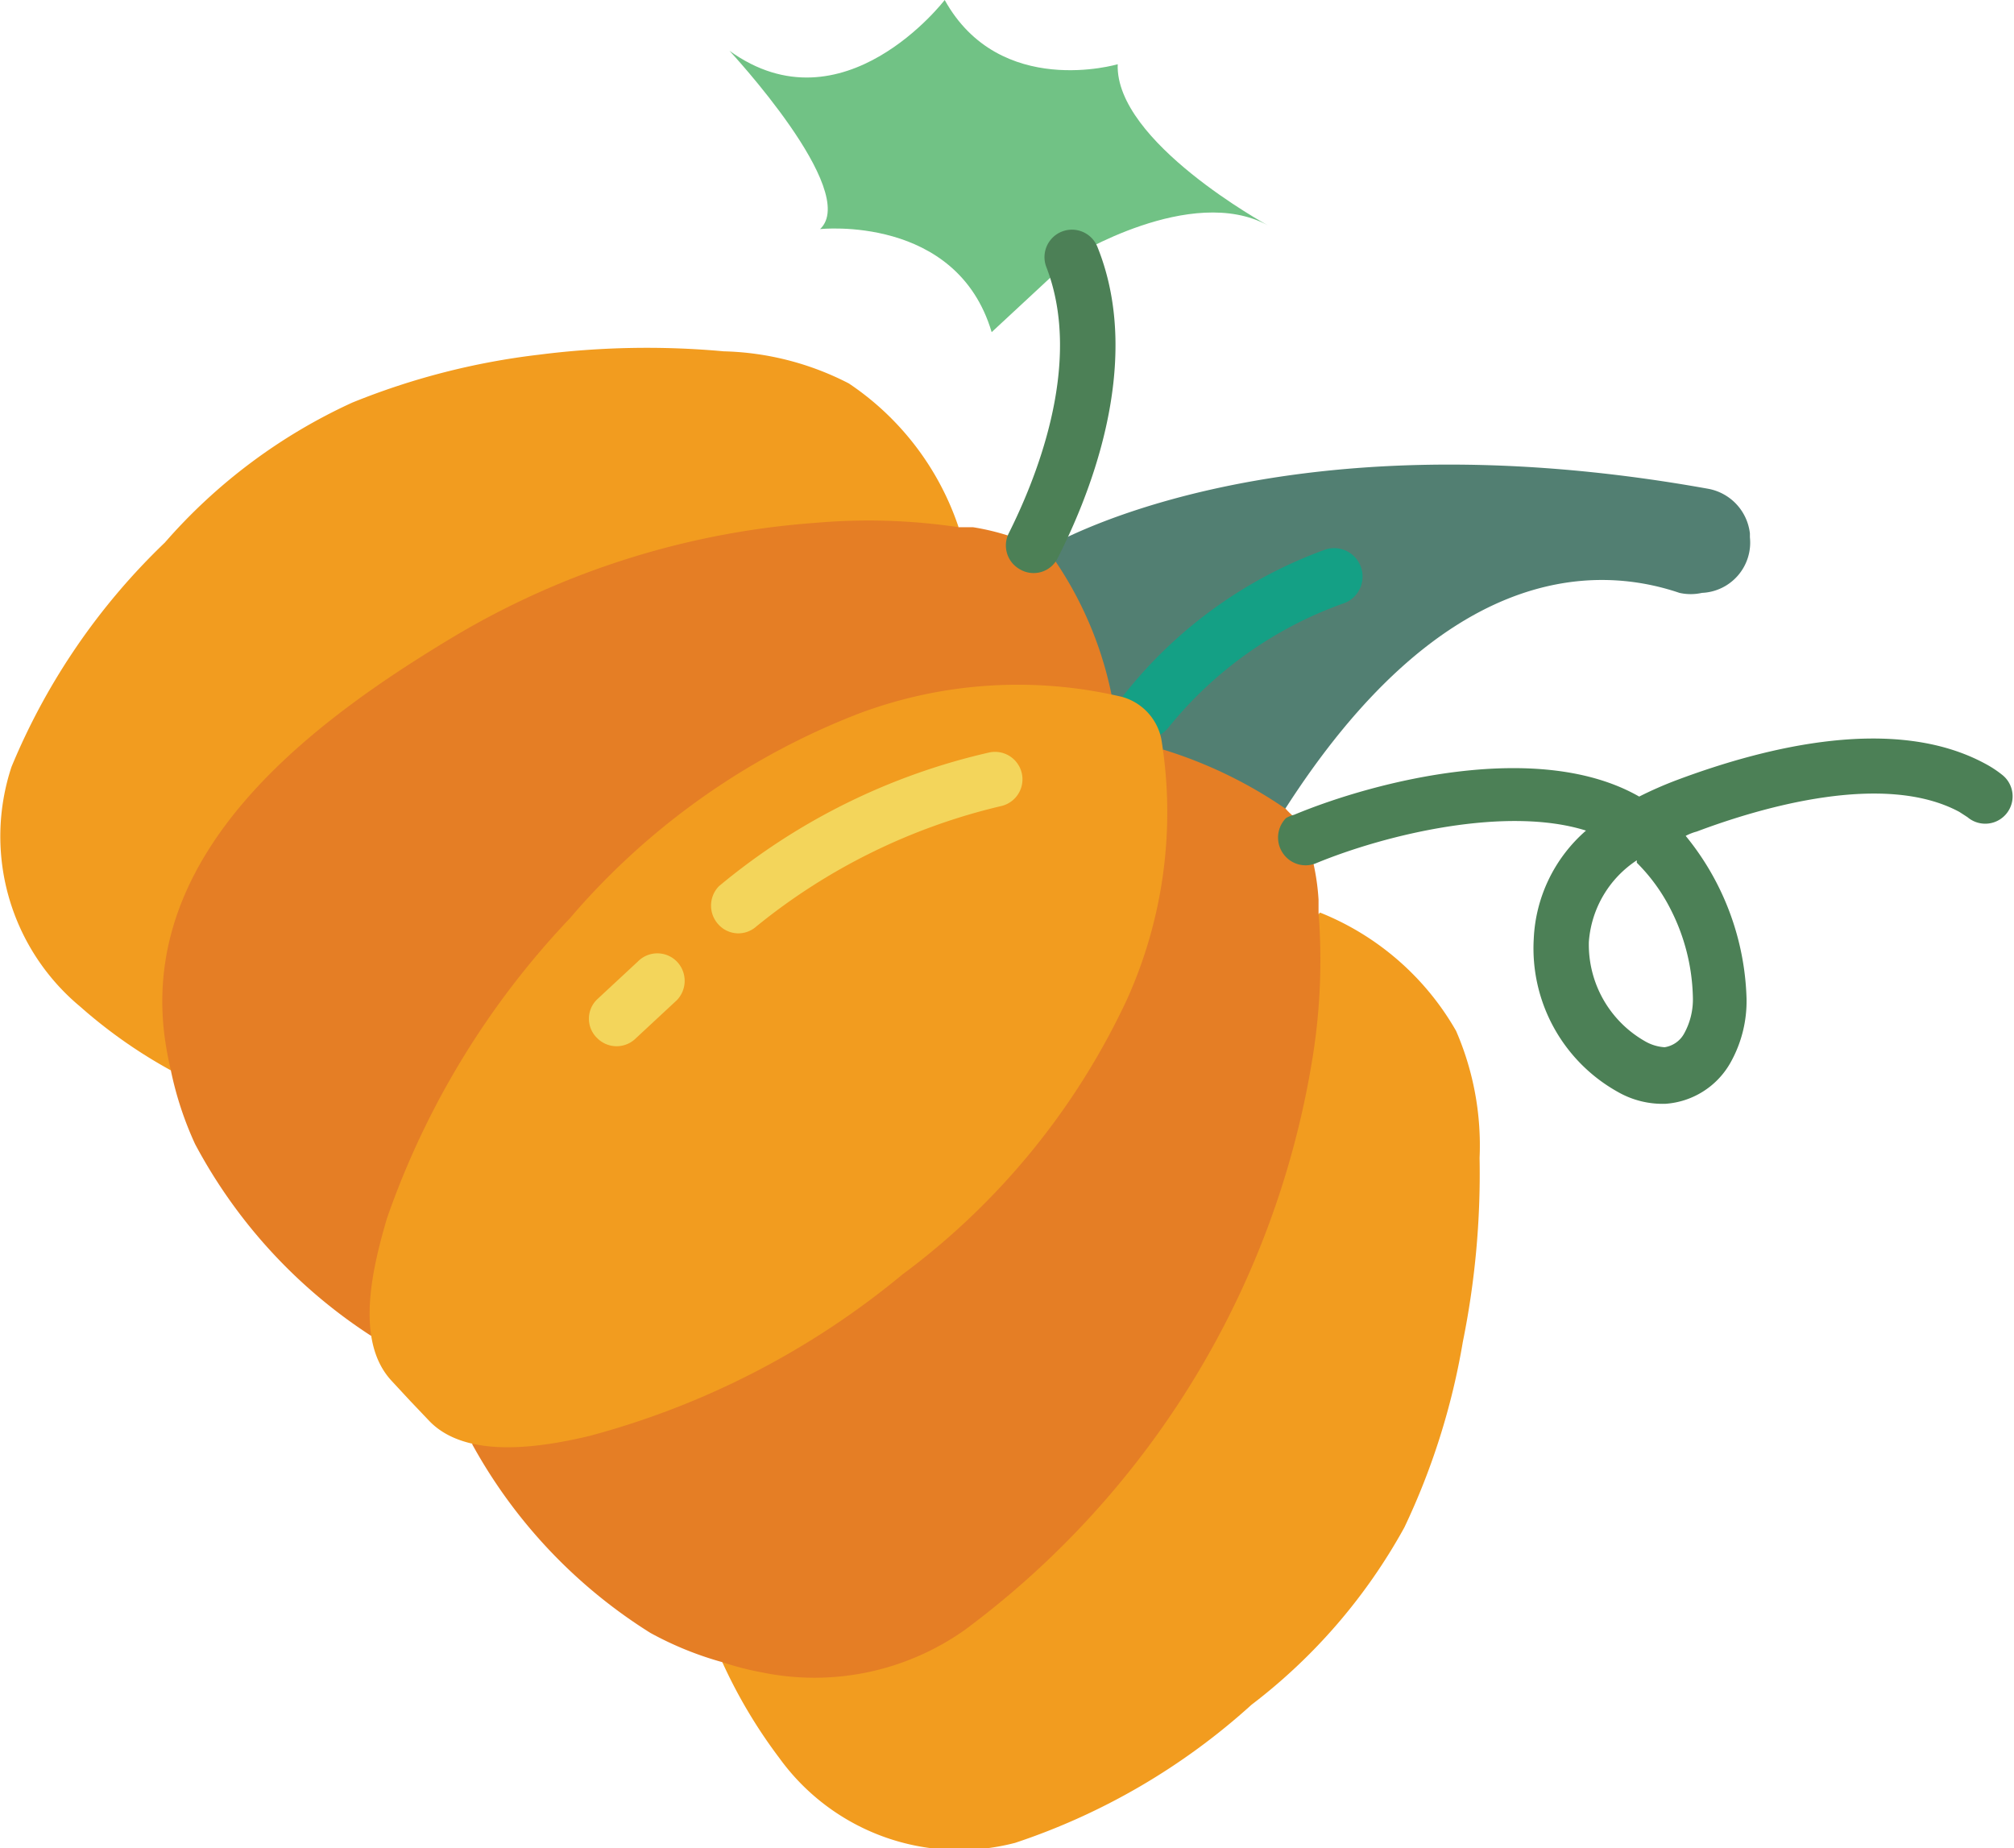
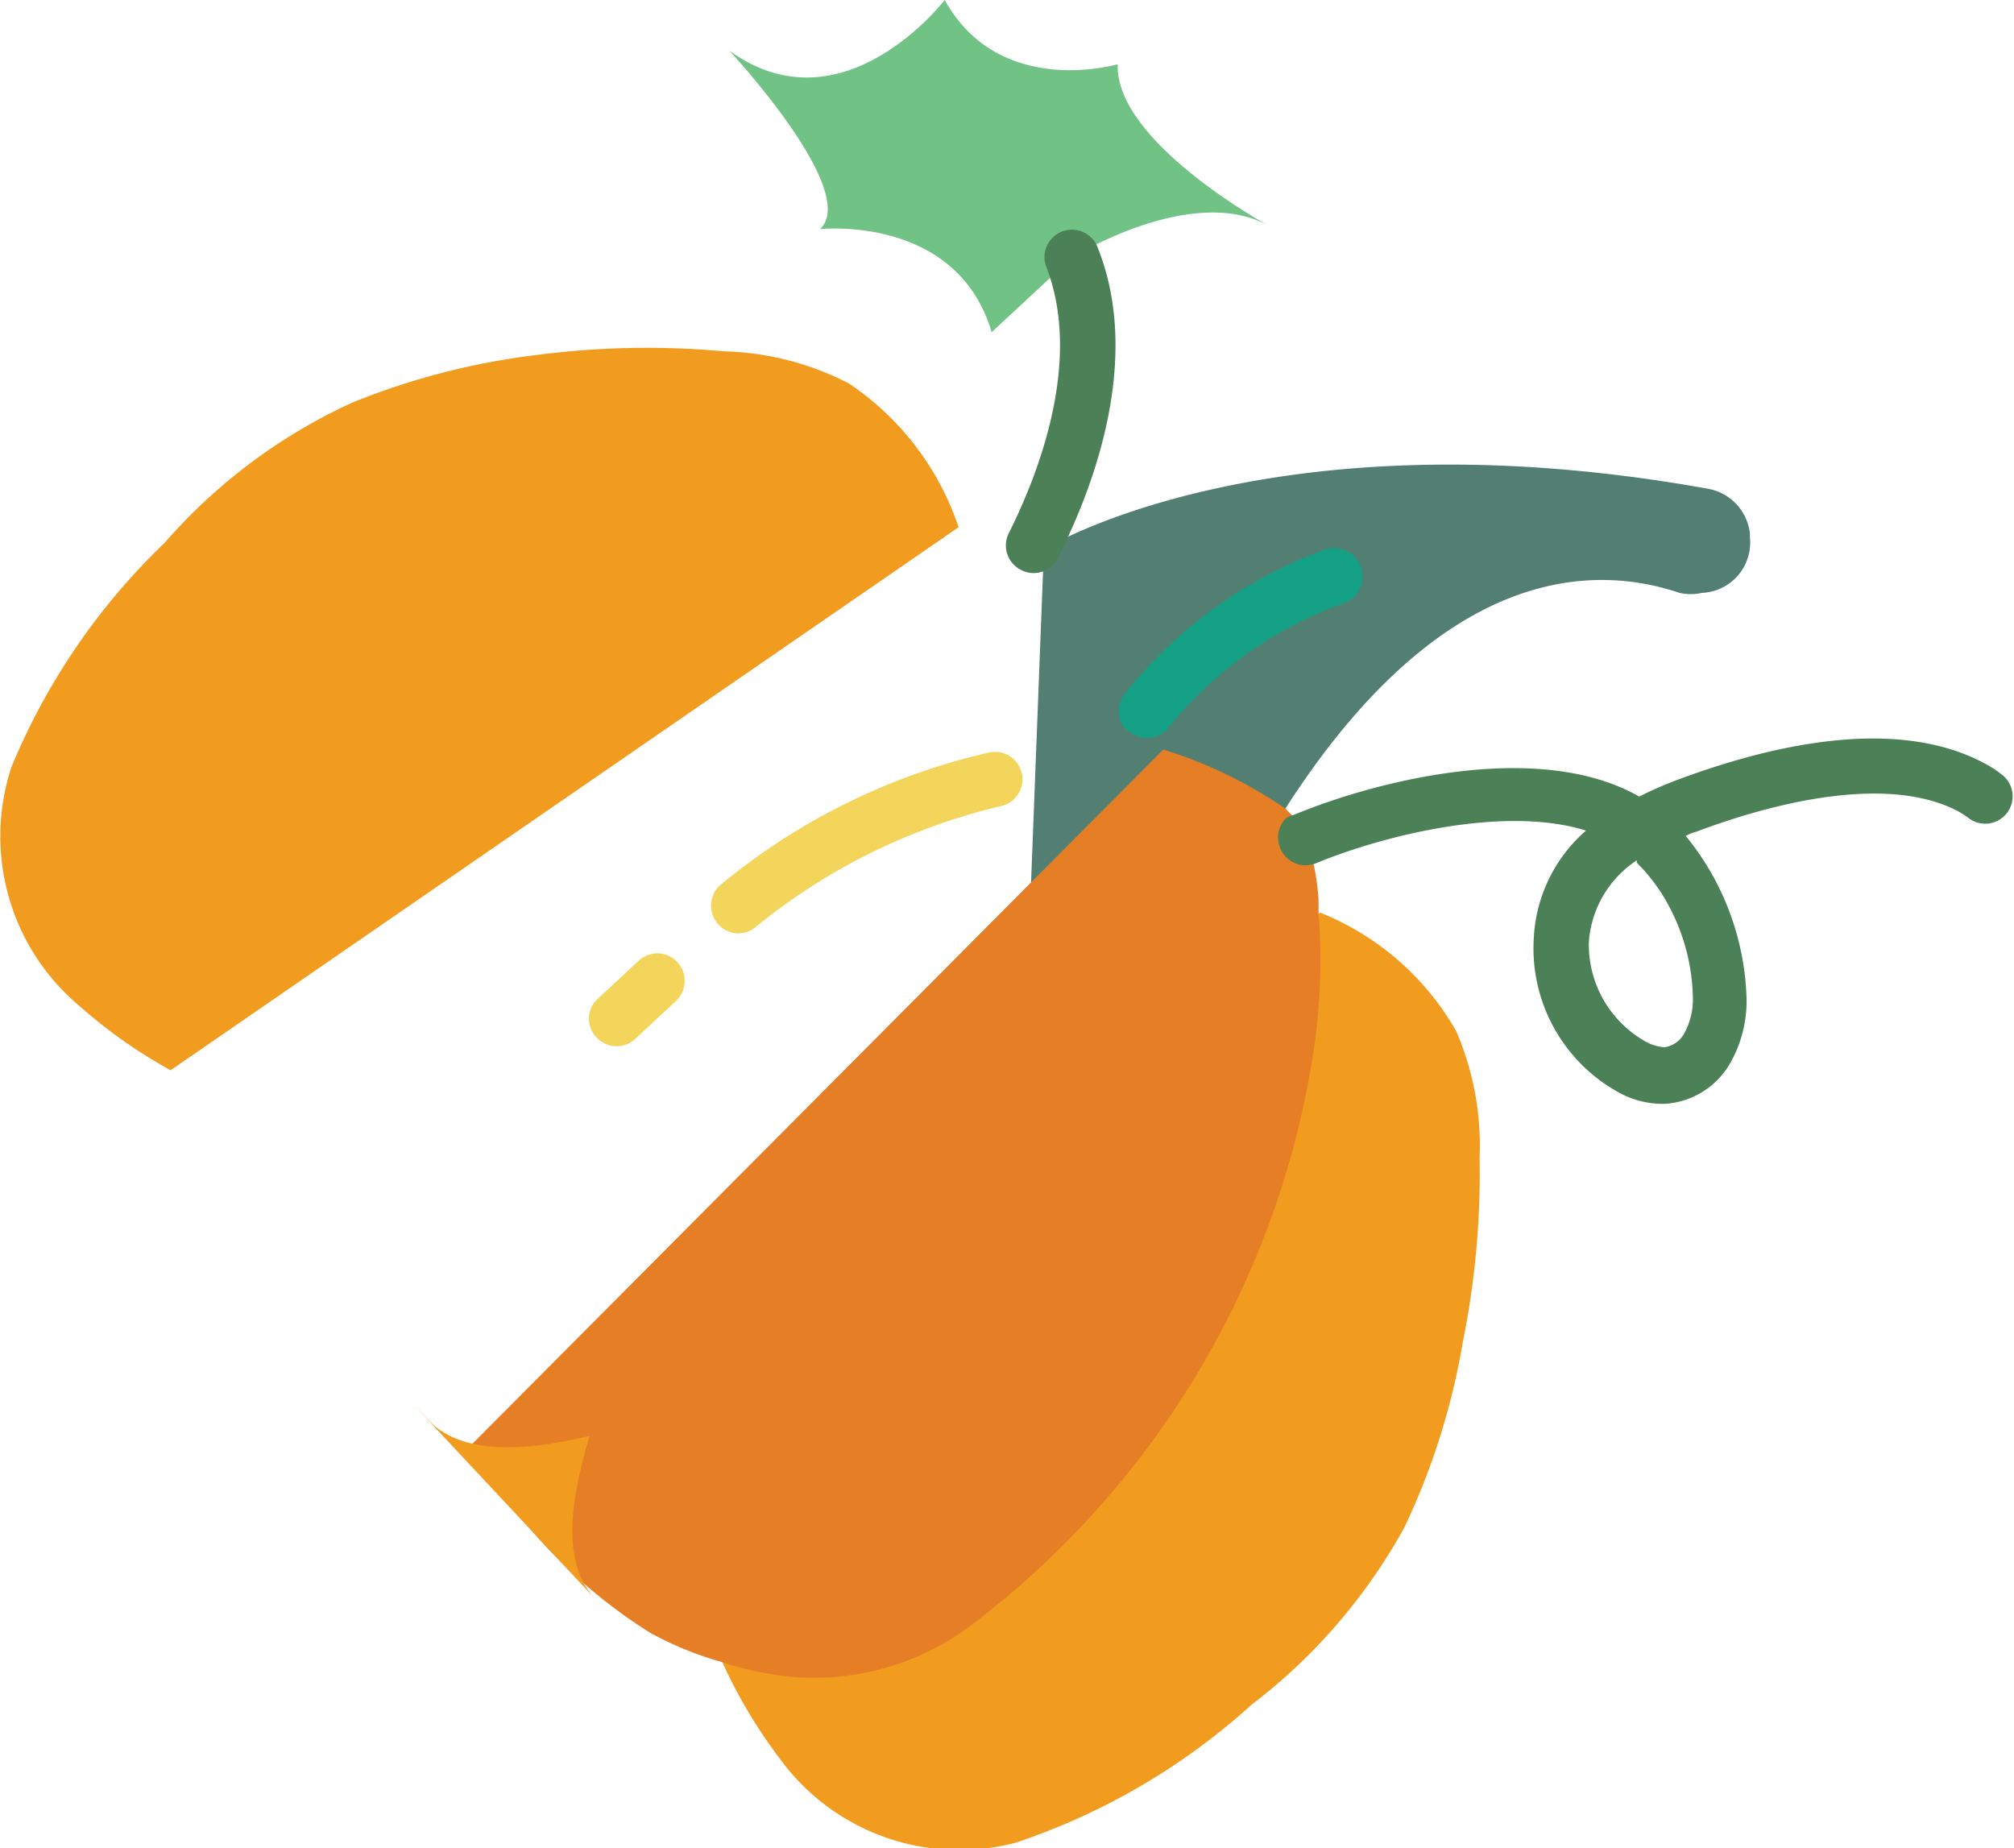
<svg xmlns="http://www.w3.org/2000/svg" viewBox="0 0 42.02 38.56">
  <g id="Layer_2" data-name="Layer 2">
    <g id="Layer_1-2" data-name="Layer 1">
      <g id="pumpkin_1_2" data-name="pumpkin 1 2">
        <path id="Path_12220-2" data-name="Path 12220-2" d="M20,11a5.84,5.84,0,0,0-2.29-3,6,6,0,0,0-2.61-.67,17.71,17.71,0,0,0-3.85.07,15,15,0,0,0-3.9,1,11.57,11.57,0,0,0-3.91,2.92A13.77,13.77,0,0,0,.24,16a4.62,4.62,0,0,0,1.43,5,10.38,10.38,0,0,0,1.89,1.33Z" style="fill:#f29c1f" />
        <path id="Path_12221-2" data-name="Path 12221-2" d="M15.07,34.68a10.56,10.56,0,0,0,1.19,2,4.63,4.63,0,0,0,4.92,1.77,13.84,13.84,0,0,0,4.93-2.88,11.81,11.81,0,0,0,3.19-3.7A14.68,14.68,0,0,0,30.52,28a17.65,17.65,0,0,0,.35-3.84,6,6,0,0,0-.49-2.65,5.71,5.71,0,0,0-2.84-2.47Z" style="fill:#f29c1f" />
        <path id="Path_12222-2" data-name="Path 12222-2" d="M21.78,11.46s4.71-2.91,13.87-1.26a1.07,1.07,0,0,1,.86.93v.08a1.05,1.05,0,0,1-1,1.16,1.07,1.07,0,0,1-.47,0c-1.83-.62-5-.56-8.26,4.56L21.5,18.72Z" style="fill:#527f72" />
-         <path id="Path_12223-2" data-name="Path 12223-2" d="M23.19,14.49A7.72,7.72,0,0,0,22,11.68a1,1,0,0,0-.23-.18.82.82,0,0,0-.2-.12A5,5,0,0,0,20.3,11L20,11a12.71,12.71,0,0,0-3-.09,17.16,17.16,0,0,0-7.46,2.33C6.59,15,3,17.65,3.42,21.51a7,7,0,0,0,.14.8,7.12,7.12,0,0,0,.51,1.56,10.82,10.82,0,0,0,3.67,4Z" style="fill:#e57e25" />
        <path id="Path_12224-2" data-name="Path 12224-2" d="M24.27,15.64a9.33,9.33,0,0,1,2.56,1.24c.05.06.11.11.16.16a1.31,1.31,0,0,1,.26.44,4.77,4.77,0,0,1,.26,1.29l0,.27a12.81,12.81,0,0,1-.12,3A18.53,18.53,0,0,1,20.14,34a5.43,5.43,0,0,1-4.26.89,6,6,0,0,1-.81-.21,7,7,0,0,1-1.5-.61,10.74,10.74,0,0,1-3.72-3.94Z" style="fill:#e57e25" />
        <path id="Path_12225-2" data-name="Path 12225-2" d="M23.48,15.21a.58.58,0,0,1,0-.75,9.43,9.43,0,0,1,4.19-3A.57.57,0,1,1,28,12.6a8.25,8.25,0,0,0-3.63,2.59.57.57,0,0,1-.81.07h0Z" style="fill:#14a085" />
        <path id="Path_12226-2" data-name="Path 12226-2" d="M22.37,5.37s2.48-1.54,4.08-.67c0,0-3.19-1.74-3.13-3.36,0,0-2.46.73-3.61-1.34,0,0-2.12,2.77-4.49,1.06,0,0,2.73,2.93,1.89,3.72,0,0,2.85-.31,3.58,2.15Z" style="fill:#71c285" />
-         <path id="Path_12227-2" data-name="Path 12227-2" d="M8.55,29.22l.39.41c.78.84,2.39.56,3.36.33a17.18,17.18,0,0,0,6.53-3.37,15.07,15.07,0,0,0,4.68-5.73,9.49,9.49,0,0,0,.72-5.44,1.15,1.15,0,0,0-.82-.88,9.45,9.45,0,0,0-5.47.34,15.06,15.06,0,0,0-6.05,4.28,17.37,17.37,0,0,0-3.82,6.27c-.29,1-.68,2.54.1,3.38Z" style="fill:#f29c1f" />
+         <path id="Path_12227-2" data-name="Path 12227-2" d="M8.55,29.22l.39.41c.78.84,2.39.56,3.36.33c-.29,1-.68,2.54.1,3.38Z" style="fill:#f29c1f" />
        <path id="Path_12228-2" data-name="Path 12228-2" d="M12.46,21.66a.56.56,0,0,1,0-.81l.85-.79a.57.57,0,0,1,.81,0,.58.58,0,0,1,0,.81l-.85.79A.57.57,0,0,1,12.46,21.66Z" style="fill:#f3d55b" />
        <path id="Path_12229-2" data-name="Path 12229-2" d="M15,19.3a.58.58,0,0,1,0-.81,13.48,13.48,0,0,1,5.64-2.79.57.57,0,0,1,.24,1.12,12.7,12.7,0,0,0-5.1,2.51A.56.56,0,0,1,15,19.3Z" style="fill:#f3d55b" />
        <g id="Group_4594-2" data-name="Group 4594-2">
          <path id="Path_12230-2" data-name="Path 12230-2" d="M21.14,11.77a.57.57,0,0,1-.09-.65c.5-1,1.58-3.49.78-5.55a.57.57,0,0,1,1.07-.41c1,2.49-.26,5.36-.83,6.48a.56.56,0,0,1-.77.25.61.61,0,0,1-.16-.12Z" style="fill:#4c8056" />
          <path id="Path_12231-2" data-name="Path 12231-2" d="M26.83,17.88a.58.58,0,0,1,0-.81A.62.62,0,0,1,27,17c1.73-.72,5.12-1.57,7.2-.38a8.08,8.08,0,0,1,.8-.35c1.9-.71,4.56-1.35,6.43-.33a2.25,2.25,0,0,1,.36.24.57.57,0,0,1-.74.87h0l-.17-.11c-1.56-.84-4.1-.11-5.48.41a1.09,1.09,0,0,0-.23.09,5.61,5.61,0,0,1,1.27,3.4,2.62,2.62,0,0,1-.34,1.34,1.69,1.69,0,0,1-1.35.85,1.88,1.88,0,0,1-1-.25A3.43,3.43,0,0,1,32,19.59a3.18,3.18,0,0,1,1.09-2.26c-1.65-.52-4.15.07-5.63.68A.57.57,0,0,1,26.83,17.88Zm7.32.07a2.23,2.23,0,0,0-1,1.7,2.32,2.32,0,0,0,1.18,2.08.93.93,0,0,0,.4.12.56.56,0,0,0,.41-.29,1.47,1.47,0,0,0,.18-.76A4.23,4.23,0,0,0,34.87,19,3.77,3.77,0,0,0,34.15,18Z" style="fill:#4c8056" />
        </g>
      </g>
    </g>
  </g>
</svg>